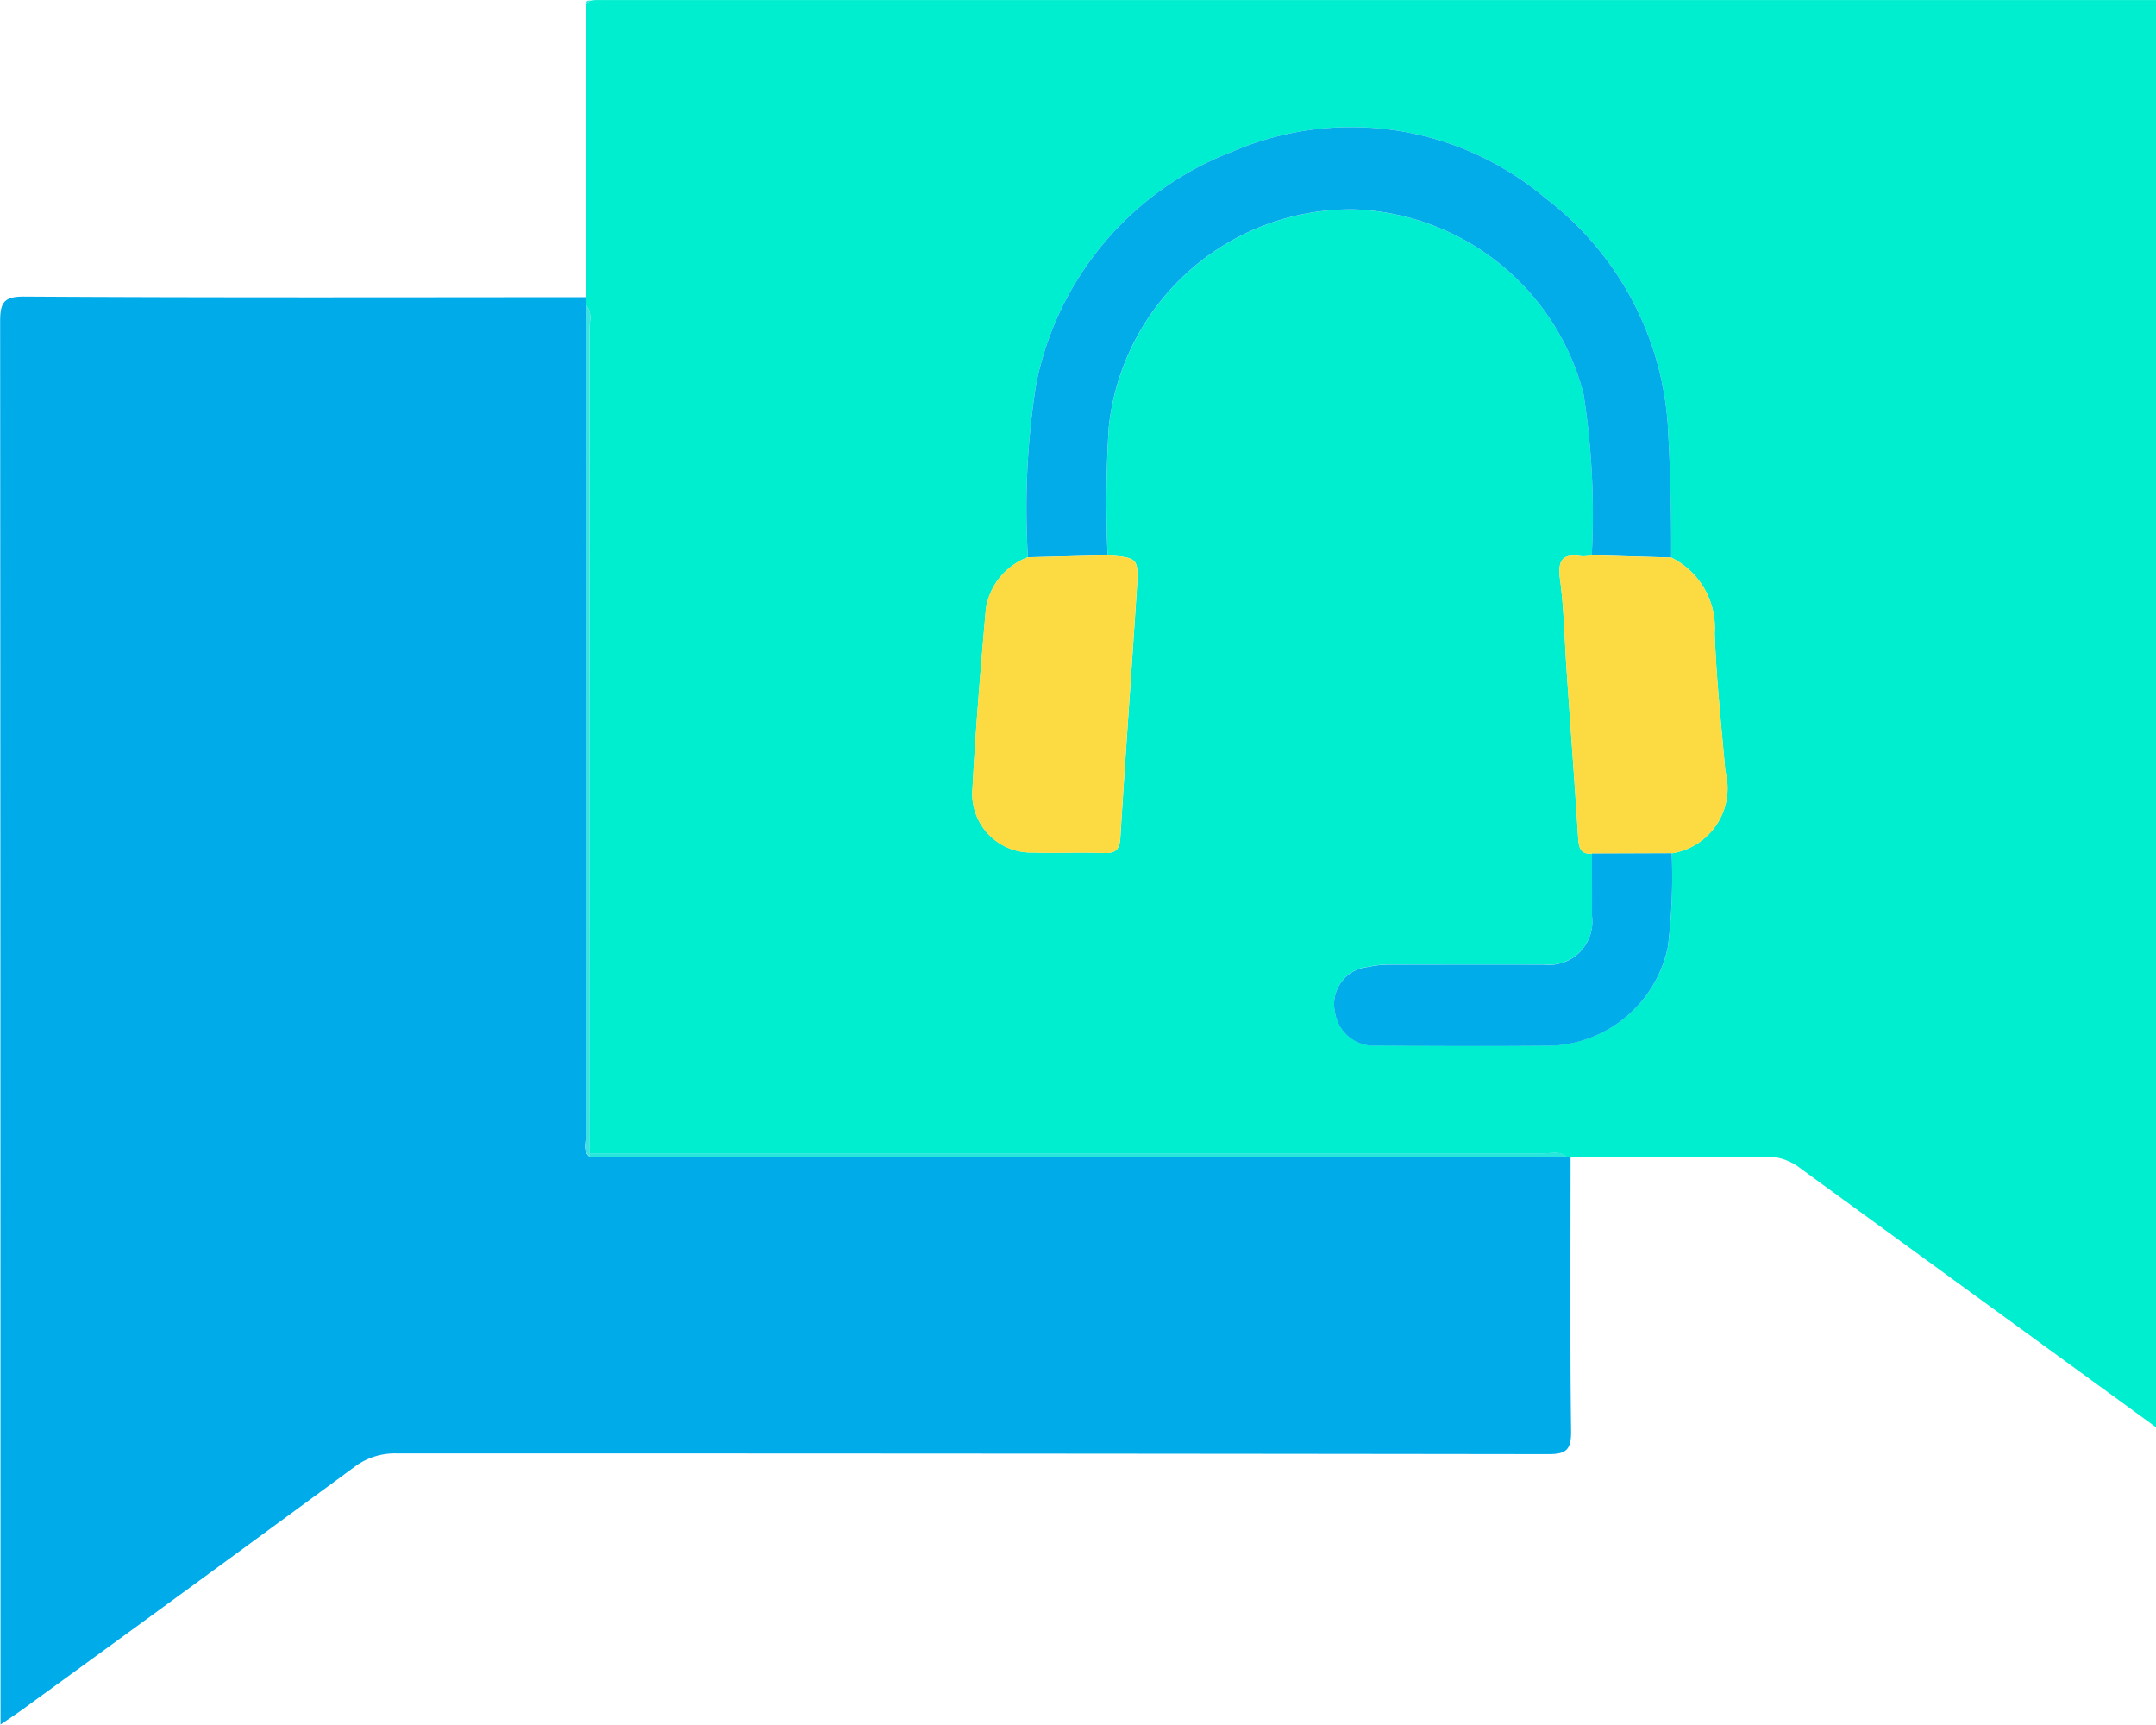
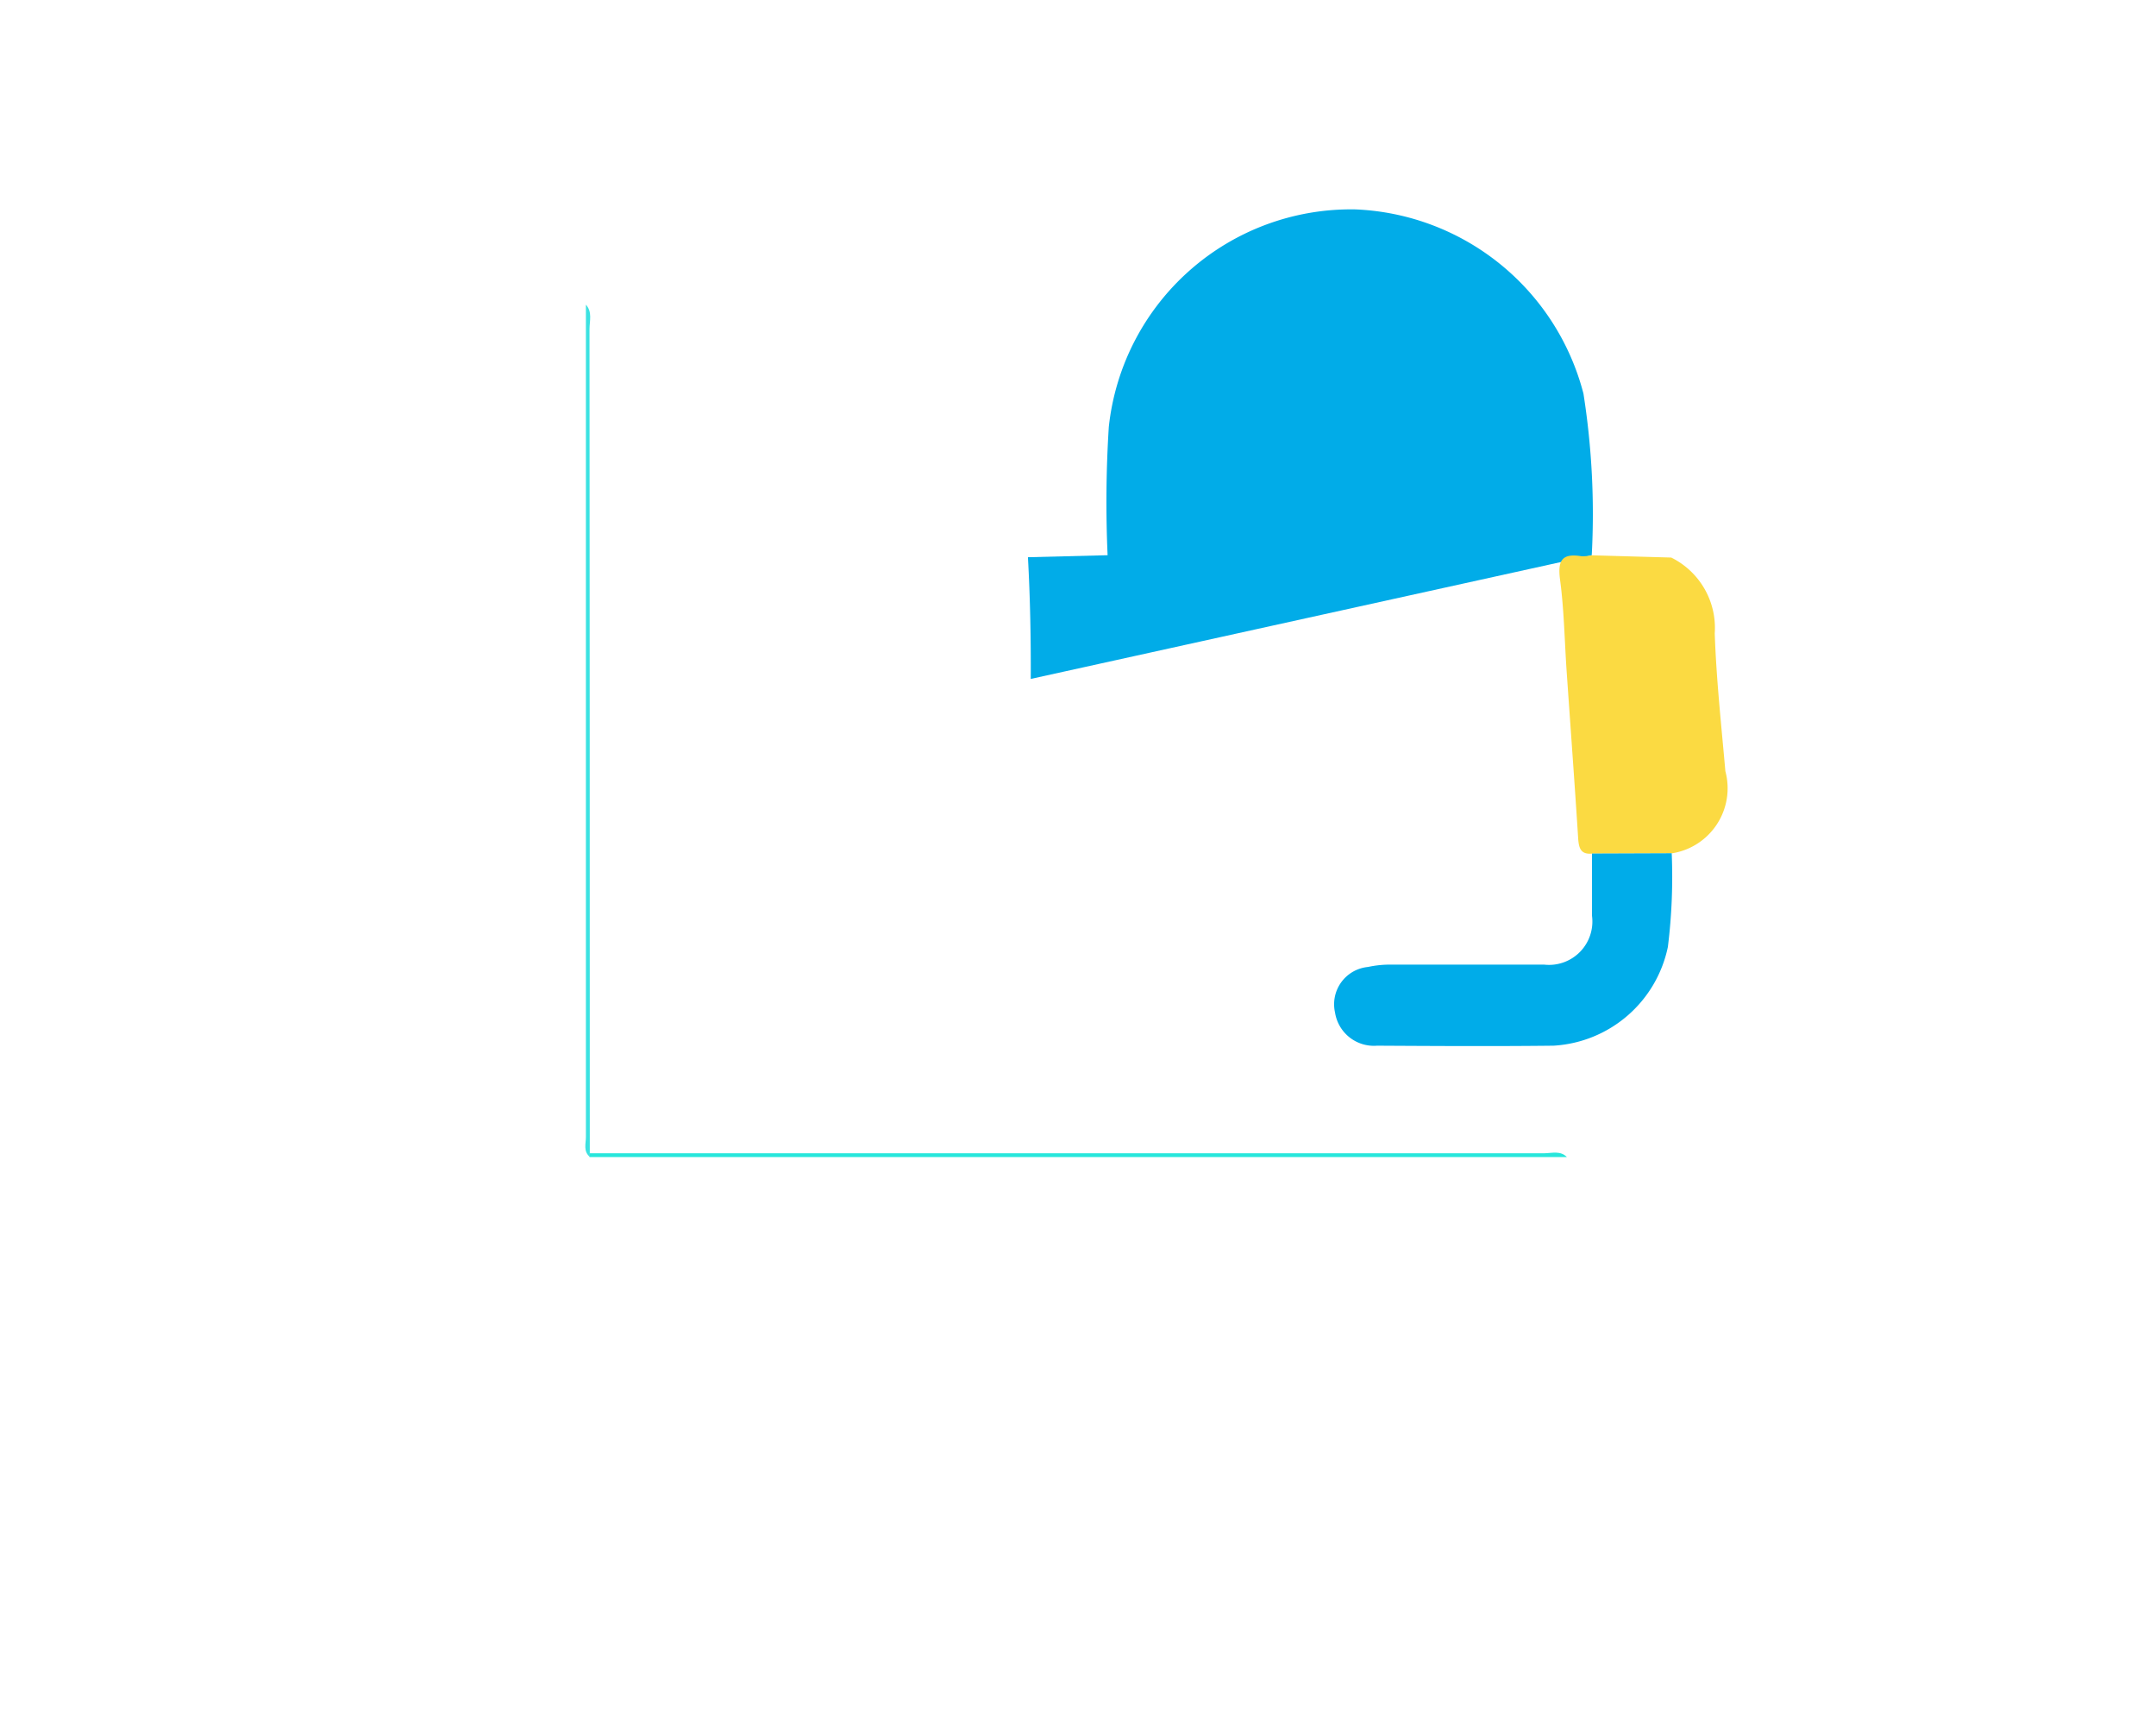
<svg xmlns="http://www.w3.org/2000/svg" width="45" height="36" viewBox="0 0 45 36">
  <defs>
    <style>.a{fill:#00eed0;}.b{fill:#00abe9;}.c{fill:#3be2e1;}.d{fill:#01ace8;}.e{fill:#fbda42;}.f{fill:#00ace9;}.g{fill:#27e6db;}</style>
  </defs>
  <g transform="translate(-379.389 -3620.725)">
-     <path class="a" d="M497.862,3626.927q.007-3.054.013-6.108l.073-.082c.044,0,.087-.011.131-.011l32.558,0v29.784q-3.71-2.7-7.418-5.4a1.134,1.134,0,0,0-.721-.247c-1.36.016-2.721.012-4.081.015l-.075,0c-.134-.136-.3-.082-.459-.083q-9.968,0-19.935,0,0-8.6-.007-17.193c0-.171.064-.36-.075-.513Zm22.666,11.606a1.374,1.374,0,0,0,1.12-1.714c-.084-.958-.188-1.917-.222-2.878a1.637,1.637,0,0,0-.908-1.581c0-.847-.012-1.692-.059-2.54a6.5,6.5,0,0,0-2.571-4.964,6.28,6.28,0,0,0-6.527-.968,6.573,6.573,0,0,0-4.1,4.866,16.746,16.746,0,0,0-.169,3.6,1.374,1.374,0,0,0-.878,1.08c-.108,1.243-.212,2.488-.278,3.734a1.227,1.227,0,0,0,1.259,1.348c.5.016.994-.008,1.49.01.246.008.322-.076.337-.325.106-1.721.231-3.44.342-5.16.043-.675.033-.676-.608-.728a24.908,24.908,0,0,1,.025-2.678,5.084,5.084,0,0,1,5.147-4.539,5.137,5.137,0,0,1,4.76,3.845,16.159,16.159,0,0,1,.173,3.373.86.86,0,0,1-.217.019c-.393-.064-.5.076-.445.487.085.633.094,1.277.138,1.915.08,1.159.166,2.318.24,3.477.013.205.049.349.289.326,0,.432,0,.863,0,1.294a.906.906,0,0,1-1,1.021c-1.067.006-2.133,0-3.2,0a2.154,2.154,0,0,0-.475.049.782.782,0,0,0-.688.952.821.821,0,0,0,.878.691c1.227,0,2.455.012,3.683,0a2.592,2.592,0,0,0,2.387-2.062A11.837,11.837,0,0,0,520.528,3638.533Z" transform="translate(-106.248)" />
-     <path class="b" d="M391.614,3679.741q0,.079,0,.157,0,8.684,0,17.368c0,.14-.059.3.081.417l20.4,0,.075,0c0,1.908-.014,3.816.011,5.723.005.413-.122.482-.492.481q-12.014-.016-24.028-.015a1.4,1.4,0,0,0-.886.291q-3.452,2.538-6.919,5.055c-.127.092-.259.178-.456.313v-.489q0-14.4-.008-28.794c0-.4.083-.521.5-.519C383.795,3679.753,387.7,3679.743,391.614,3679.741Z" transform="translate(0 -52.815)" />
-     <path class="c" d="M498.041,3620.822l-.073.082C497.957,3620.845,497.981,3620.816,498.041,3620.822Z" transform="translate(-106.341 -0.086)" />
-     <path class="d" d="M598.966,3654.941a16.158,16.158,0,0,0-.173-3.373,5.137,5.137,0,0,0-4.76-3.845,5.084,5.084,0,0,0-5.147,4.539,24.909,24.909,0,0,0-.025,2.678l-1.663.042a16.745,16.745,0,0,1,.169-3.6,6.573,6.573,0,0,1,4.1-4.866,6.28,6.28,0,0,1,6.527.968,6.5,6.5,0,0,1,2.571,4.964c.047.848.063,1.692.059,2.54Z" transform="translate(-186.354 -22.628)" />
+     <path class="d" d="M598.966,3654.941a16.158,16.158,0,0,0-.173-3.373,5.137,5.137,0,0,0-4.76-3.845,5.084,5.084,0,0,0-5.147,4.539,24.909,24.909,0,0,0-.025,2.678l-1.663.042c.047.848.063,1.692.059,2.54Z" transform="translate(-186.354 -22.628)" />
    <path class="e" d="M695.481,3731.063l1.659.047a1.637,1.637,0,0,1,.908,1.581c.033.961.138,1.92.222,2.878a1.374,1.374,0,0,1-1.12,1.714l-1.664.005c-.24.023-.276-.121-.289-.326-.074-1.16-.16-2.318-.24-3.478-.044-.638-.053-1.282-.138-1.915-.055-.411.052-.551.445-.487A.873.873,0,0,0,695.481,3731.063Z" transform="translate(-282.869 -98.749)" />
-     <path class="e" d="M577.236,3731.1l1.663-.042c.642.052.652.053.608.728-.11,1.72-.236,3.44-.342,5.161-.015.249-.091.333-.337.325-.5-.017-.994.007-1.49-.009a1.228,1.228,0,0,1-1.259-1.349c.066-1.246.17-2.491.278-3.734A1.373,1.373,0,0,1,577.236,3731.1Z" transform="translate(-176.393 -98.745)" />
    <path class="f" d="M654.723,3790.283l1.664-.006a11.842,11.842,0,0,1-.08,1.954,2.592,2.592,0,0,1-2.387,2.062c-1.227.014-2.455.007-3.682,0a.821.821,0,0,1-.878-.691.782.782,0,0,1,.688-.952,2.184,2.184,0,0,1,.475-.049c1.067,0,2.134,0,3.2,0a.905.905,0,0,0,1-1.021C654.725,3791.146,654.722,3790.714,654.723,3790.283Z" transform="translate(-242.106 -151.745)" />
    <path class="g" d="M519.074,3849.853l-20.4,0c0-.026,0-.053,0-.079q9.968,0,19.935,0C518.77,3849.771,518.94,3849.717,519.074,3849.853Z" transform="translate(-106.981 -204.981)" />
    <path class="c" d="M497.872,3698.973c0,.026,0,.053,0,.079-.139-.116-.081-.277-.081-.417q0-8.684,0-17.368c.139.153.075.341.075.512Q497.872,3690.377,497.872,3698.973Z" transform="translate(-106.173 -54.184)" />
  </g>
</svg>